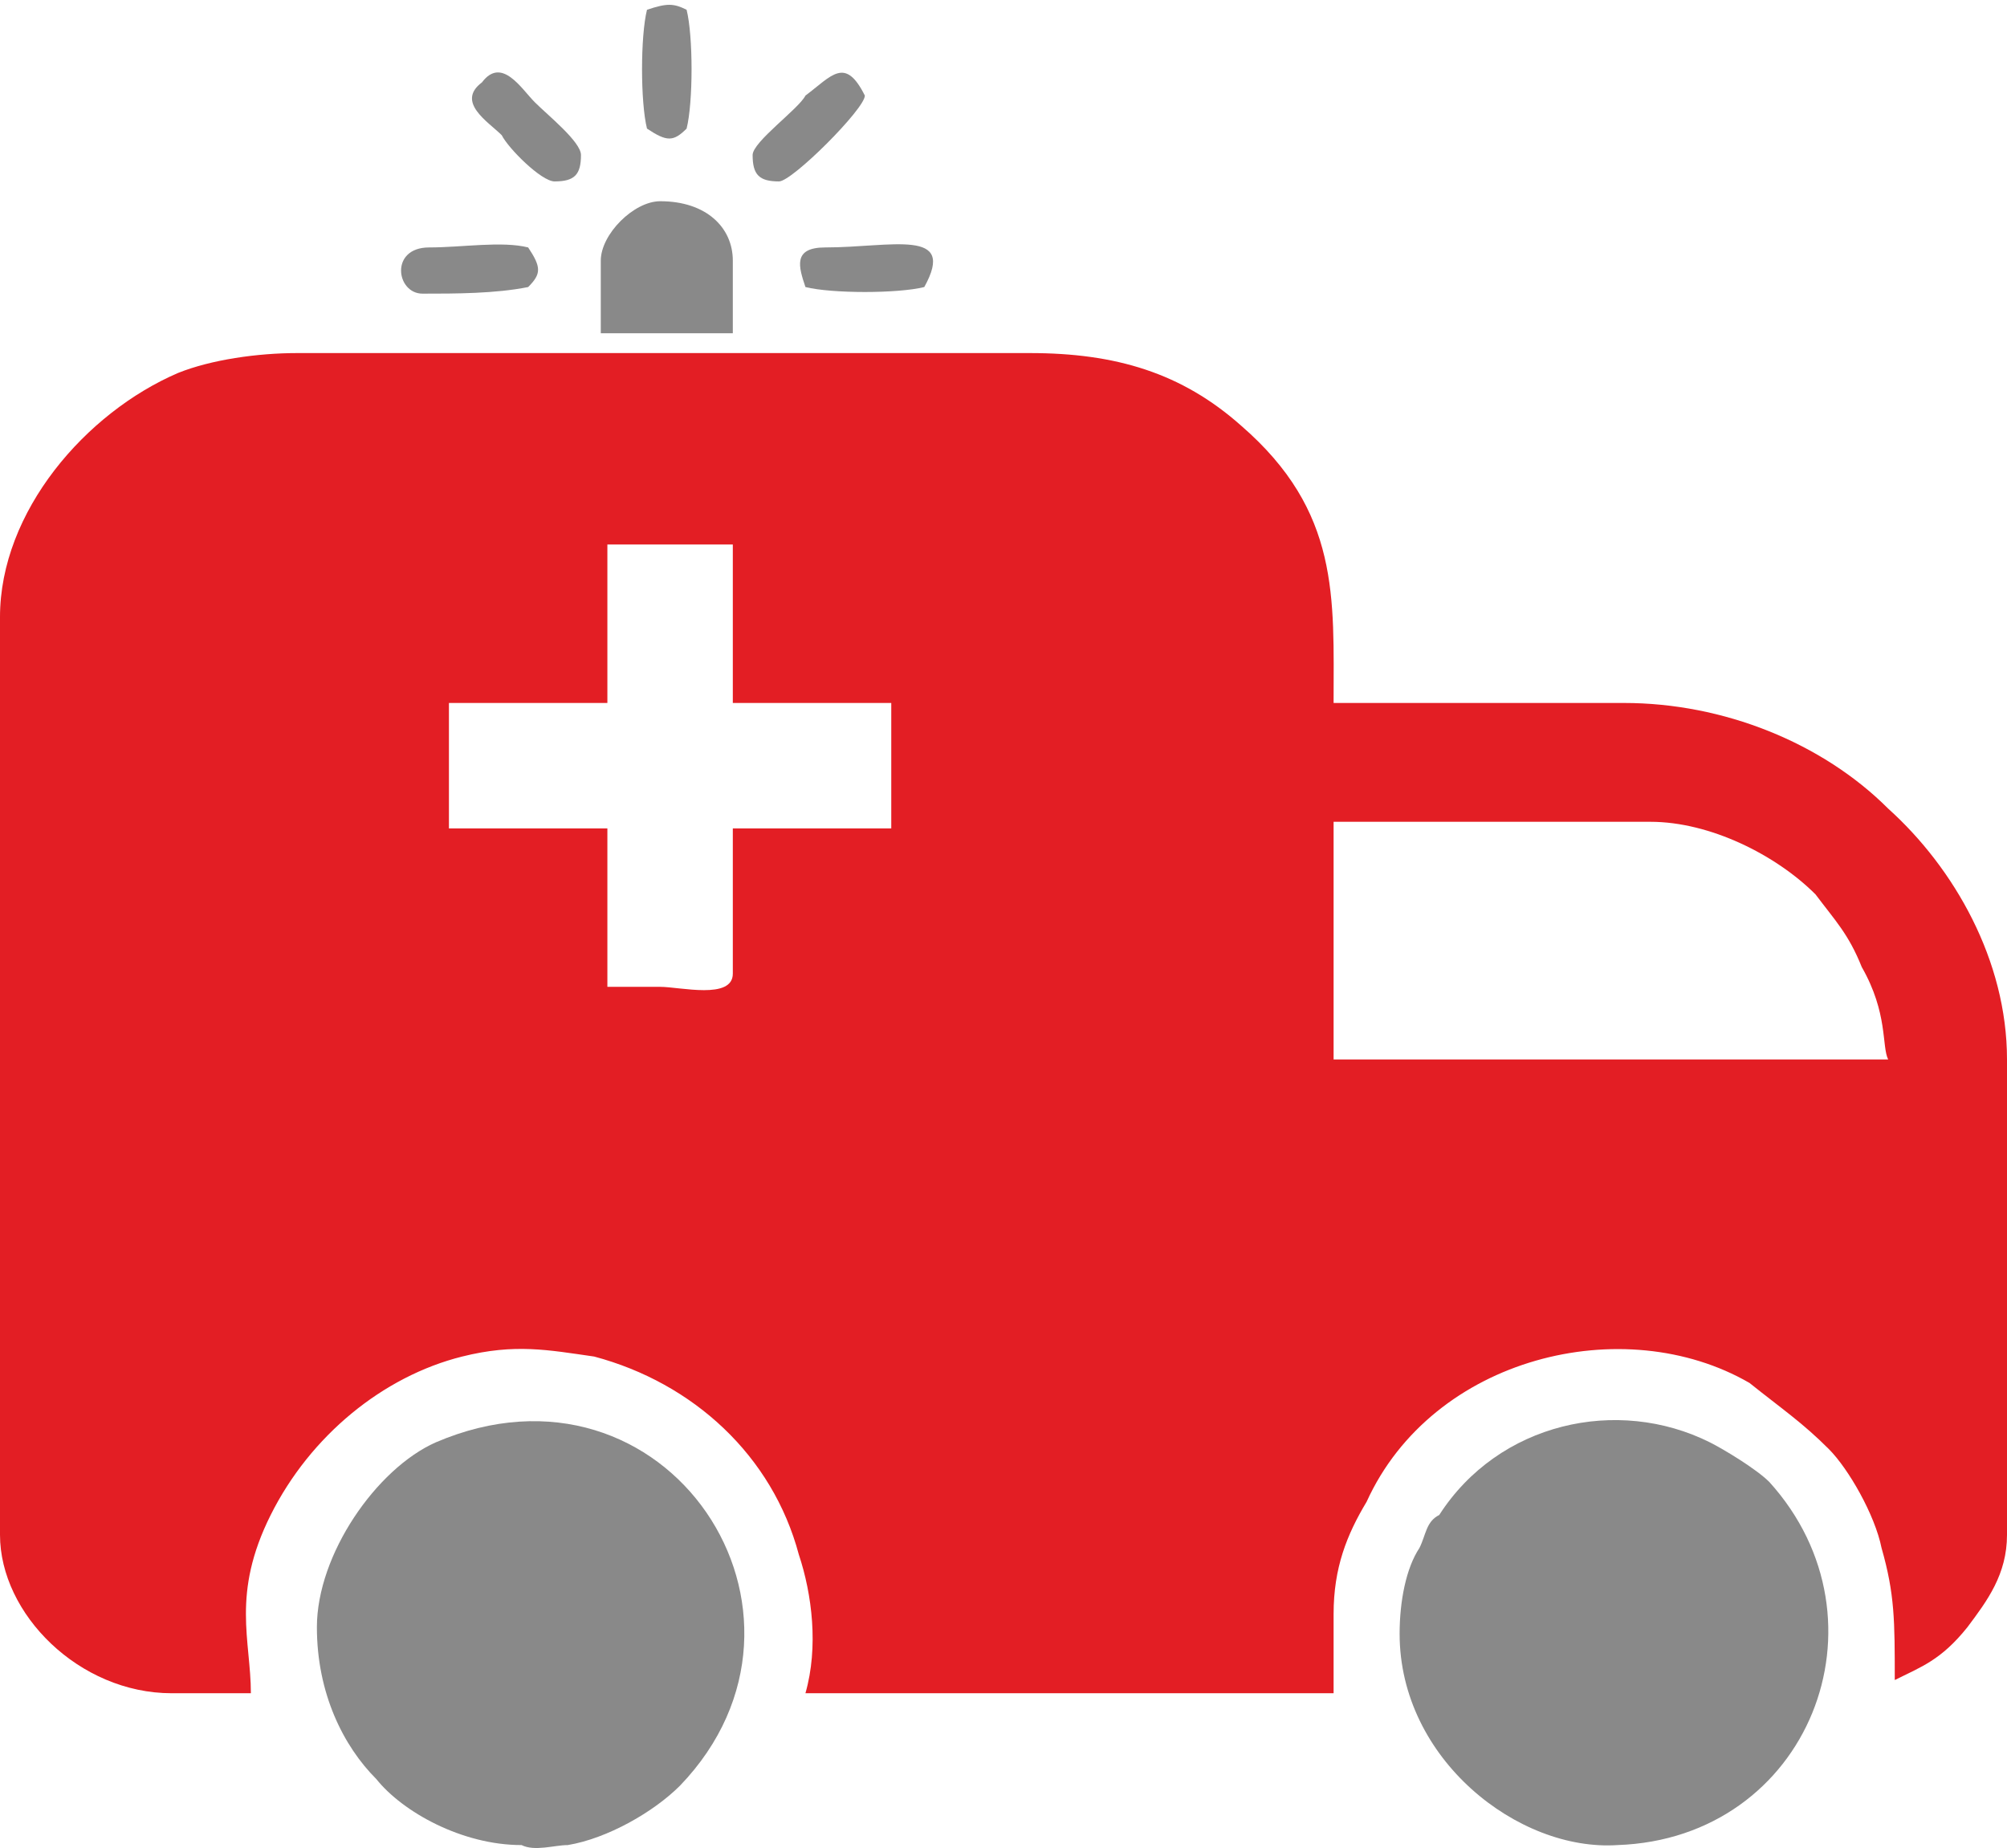
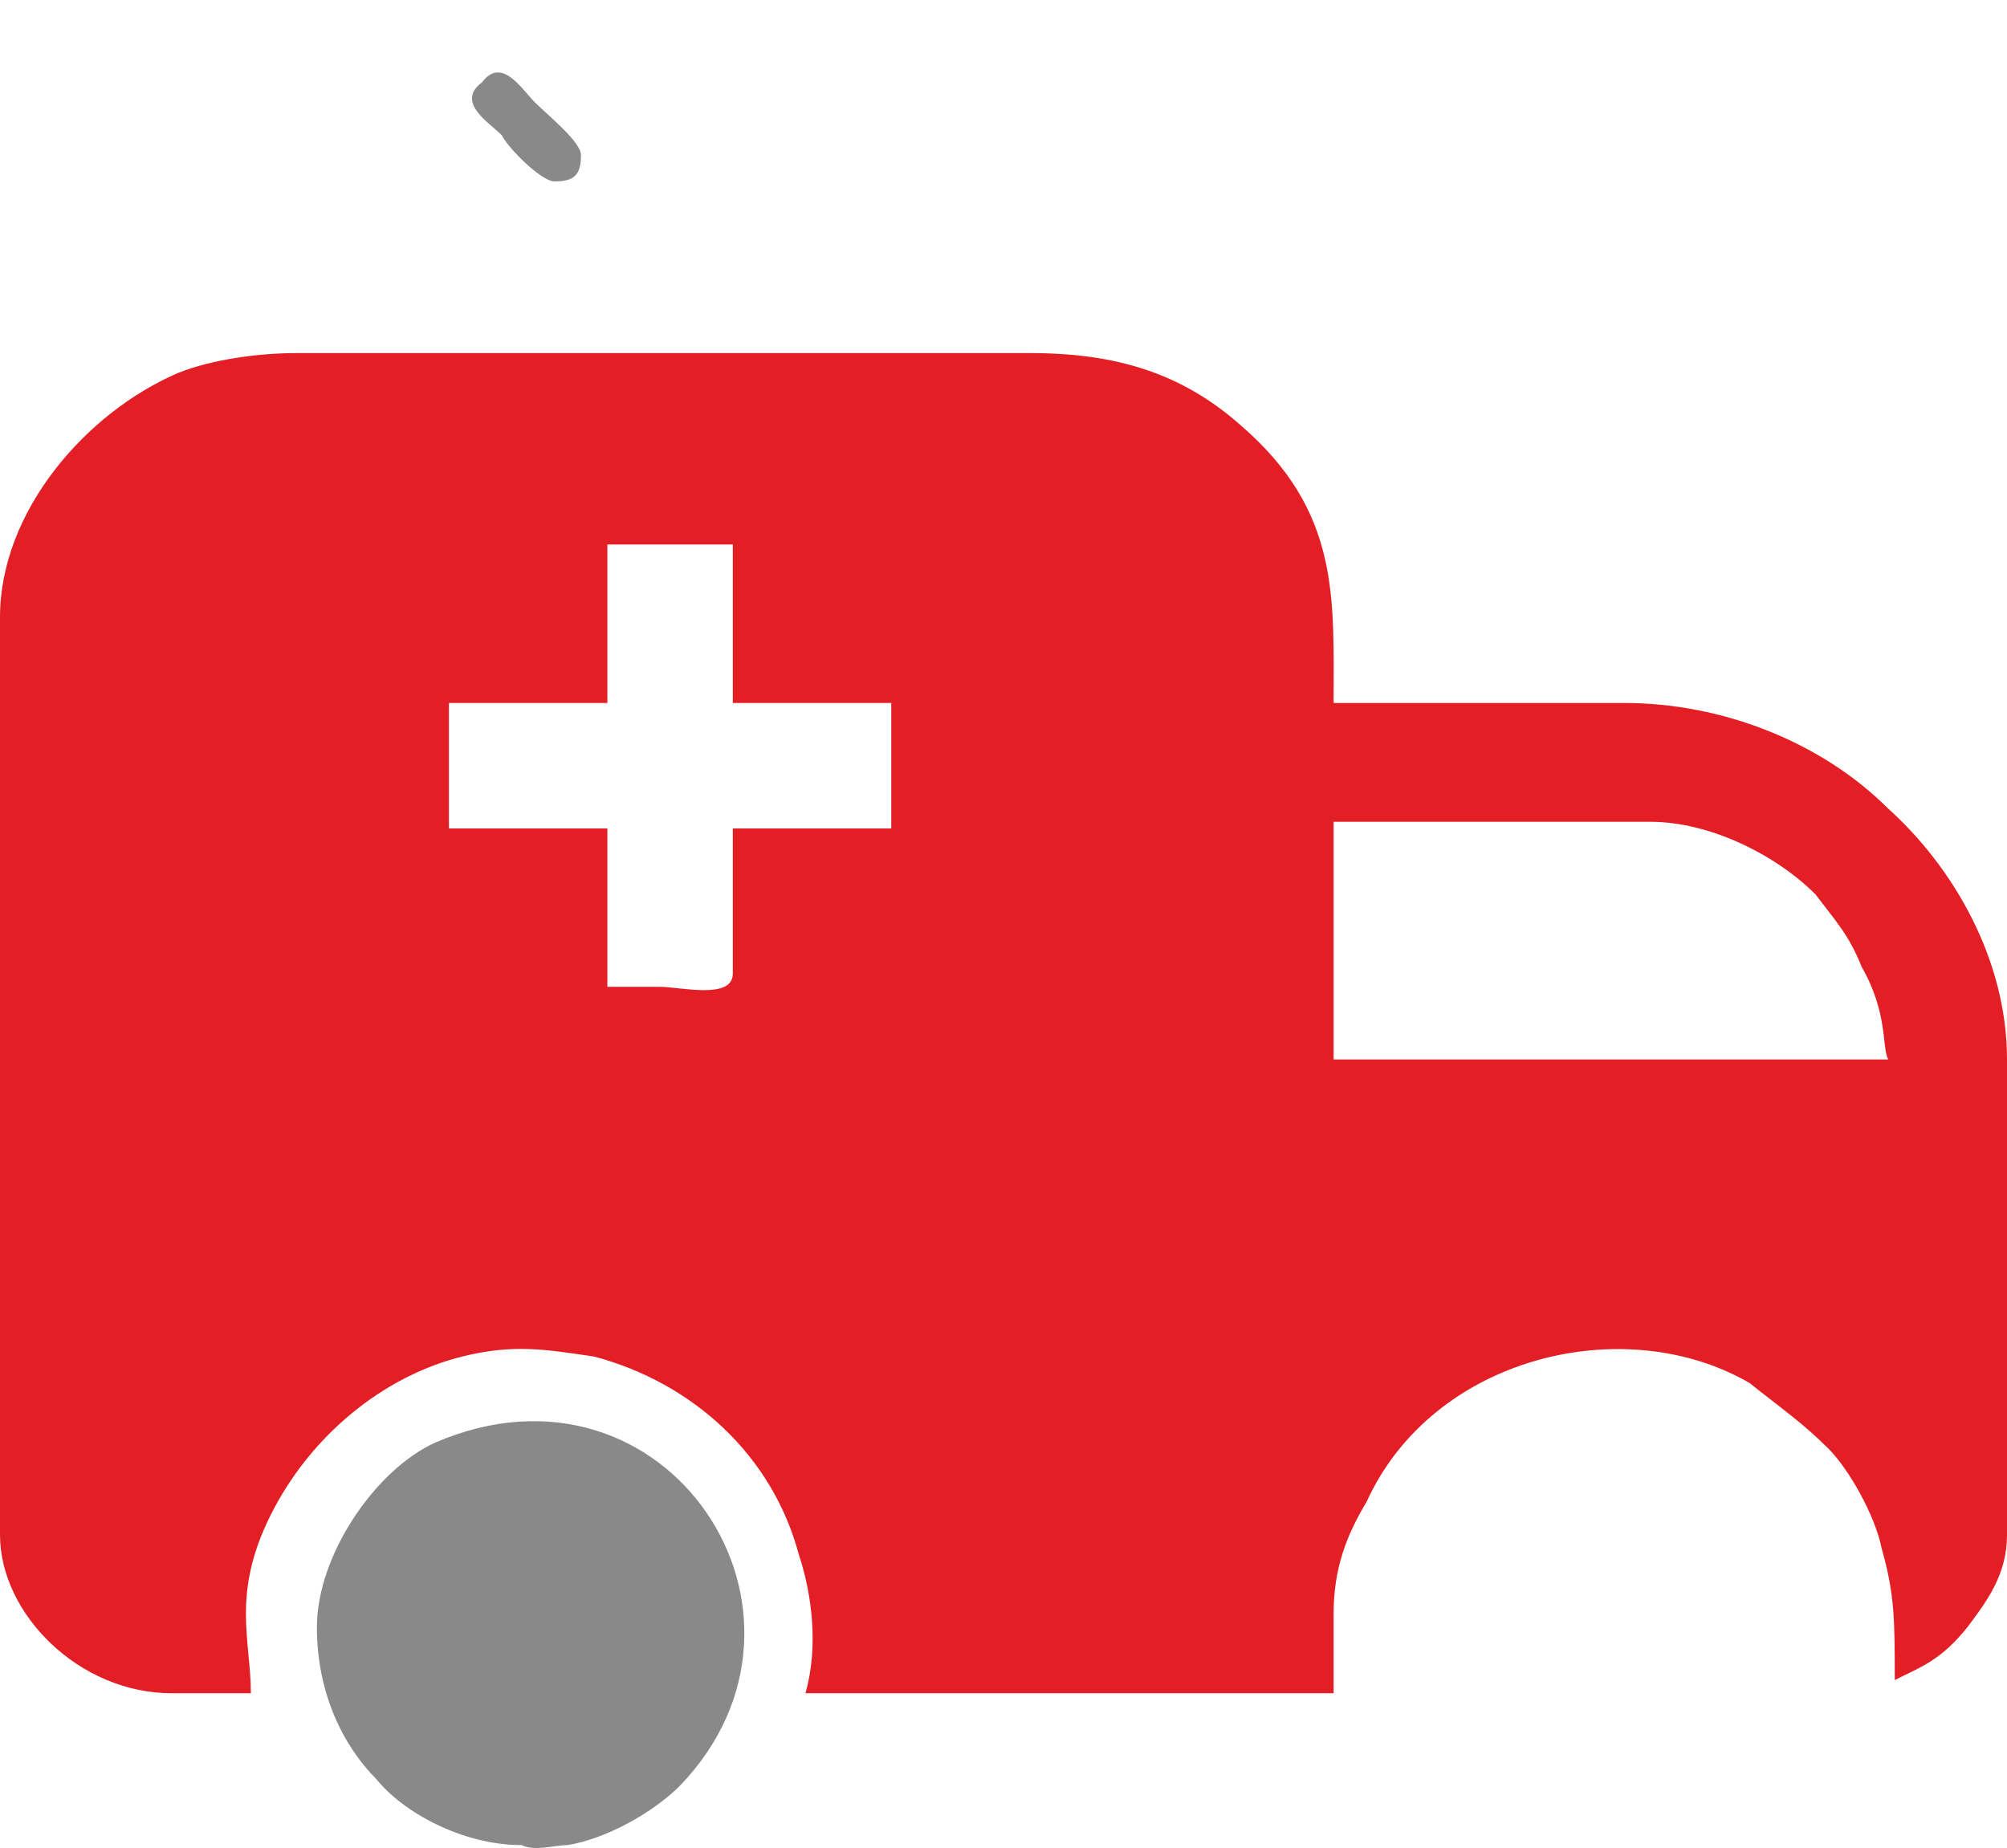
<svg xmlns="http://www.w3.org/2000/svg" xml:space="preserve" width="3.035mm" height="2.795mm" version="1.1" style="shape-rendering:geometricPrecision; text-rendering:geometricPrecision; image-rendering:optimizeQuality; fill-rule:evenodd; clip-rule:evenodd" viewBox="0 0 304 279">
  <defs>
    <style type="text/css">
   
    .fil1 {fill:#898989}
    .fil0 {fill:#E31E24}
   
  </style>
  </defs>
  <g id="Layer_x0020_1">
    <g id="_789716528">
      <path class="fil0" d="M202 124l48 0c9,0 19,5 25,11 3,4 5,6 7,11 4,7 3,12 4,14l-84 0 0 -36zm-134 -18l24 0 0 -24 19 0 0 24 24 0 0 19 -24 0 0 22c0,4 -8,2 -11,2l-8 0 0 -24 -24 0 0 -19zm-68 -13l0 139c0,12 12,24 26,24l12 0c0,-8 -3,-15 3,-27 6,-12 17,-21 29,-24 8,-2 13,-1 20,0 15,4 27,15 31,30 2,6 3,14 1,21l80 0 0 -12c0,-7 2,-12 5,-17 10,-22 39,-29 58,-18 5,4 8,6 12,10 3,3 7,10 8,15 2,7 2,11 2,20 4,-2 7,-3 11,-8 3,-4 6,-8 6,-14l0 -72c0,-15 -8,-29 -18,-38 -10,-10 -25,-16 -40,-16l-44 0c0,-16 1,-29 -14,-42 -9,-8 -19,-11 -32,-11l-111 0c-6,0 -13,1 -18,3 -14,6 -27,21 -27,37z" />
-       <path class="fil1" d="M212 247c0,19 18,33 33,32 29,-1 42,-34 23,-55 -2,-2 -7,-5 -9,-6 -14,-7 -32,-3 -41,11 -2,1 -2,3 -3,5 -2,3 -3,8 -3,13z" />
      <path class="fil1" d="M48 246c0,10 4,18 9,23 4,5 13,10 22,10 2,1 5,0 7,0 6,-1 13,-5 17,-9 25,-26 -2,-67 -37,-52 -9,4 -18,17 -18,28z" />
-       <path class="fil1" d="M91 39l0 11 20 0 0 -11c0,-5 -4,-9 -11,-9 -4,0 -9,5 -9,9z" />
-       <path class="fil1" d="M122 43c4,1 14,1 18,0 5,-9 -5,-6 -15,-6 -5,0 -4,3 -3,6z" />
      <path class="fil1" d="M84 27c3,0 4,-1 4,-4 0,-2 -5,-6 -7,-8 -2,-2 -5,-7 -8,-3 -4,3 1,6 3,8 1,2 6,7 8,7z" />
-       <path class="fil1" d="M64 44c5,0 11,0 16,-1 2,-2 2,-3 0,-6 -4,-1 -10,0 -15,0 -6,0 -5,7 -1,7z" />
-       <path class="fil1" d="M98 1c-1,4 -1,14 0,18 3,2 4,2 6,0 1,-4 1,-14 0,-18 -2,-1 -3,-1 -6,0z" />
-       <path class="fil1" d="M114 23c0,3 1,4 4,4 2,0 13,-11 13,-13 -3,-6 -5,-3 -9,0 -1,2 -8,7 -8,9z" />
+       <path class="fil1" d="M98 1z" />
    </g>
  </g>
</svg>